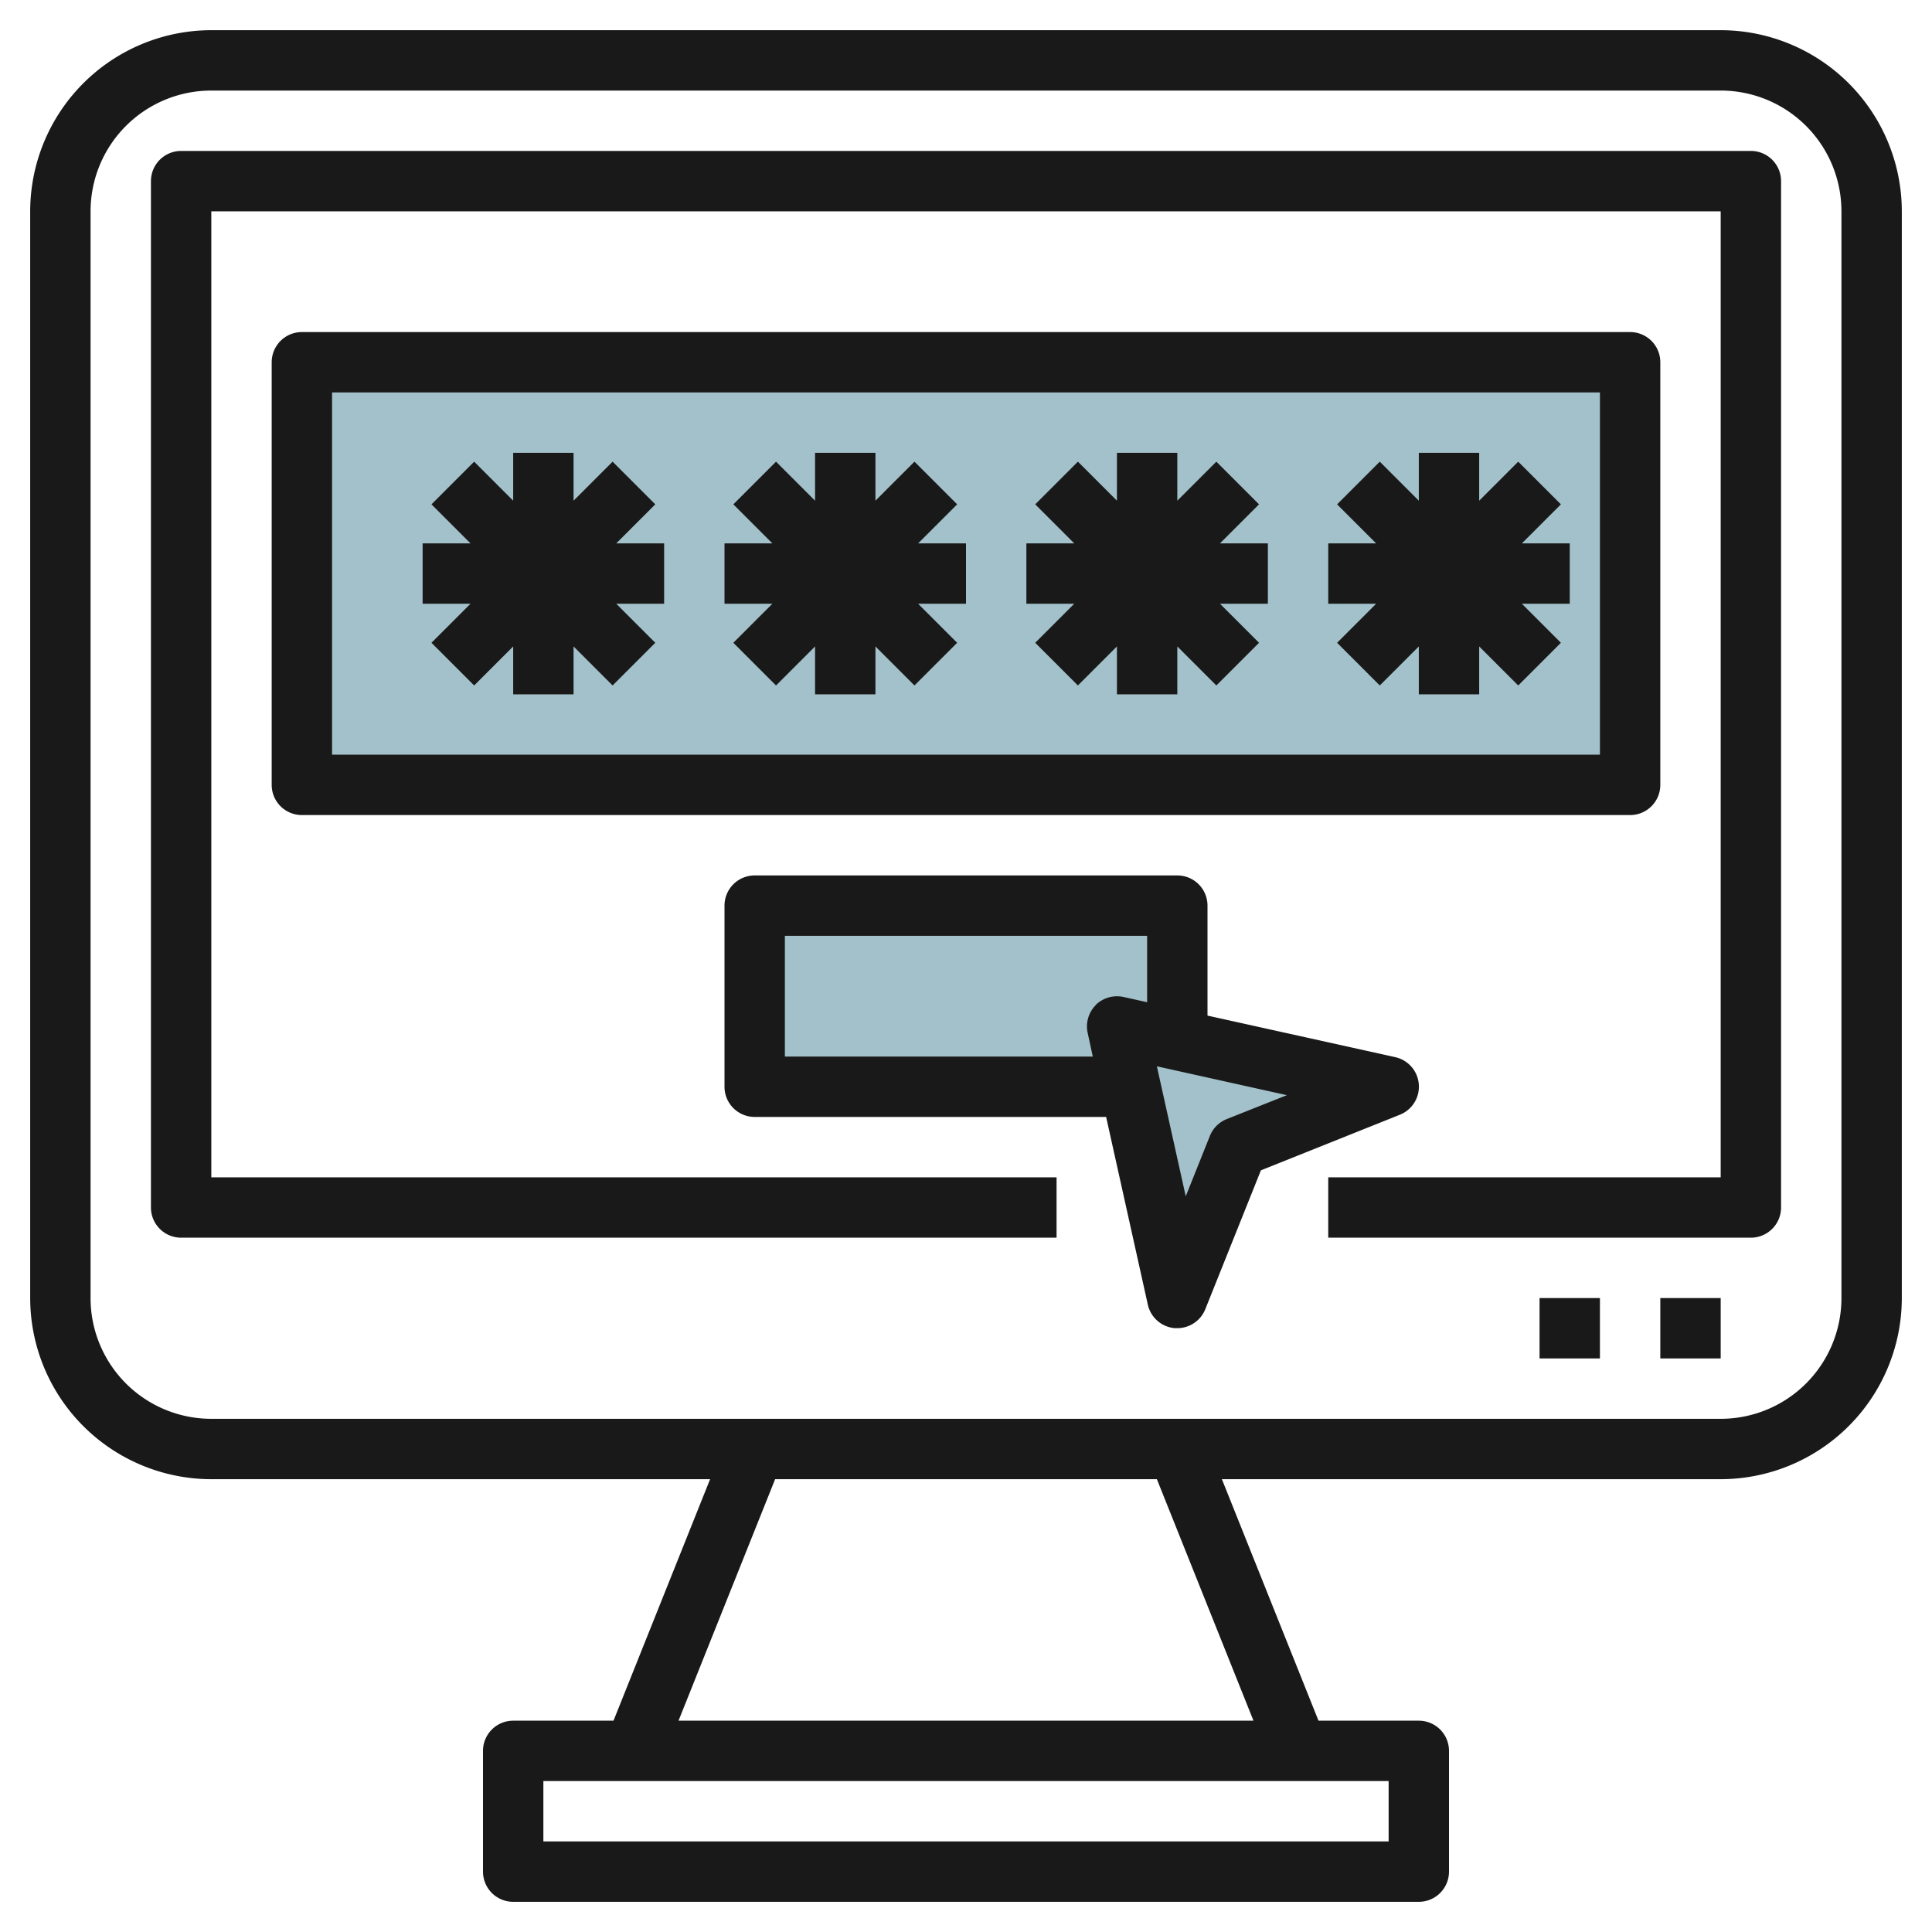
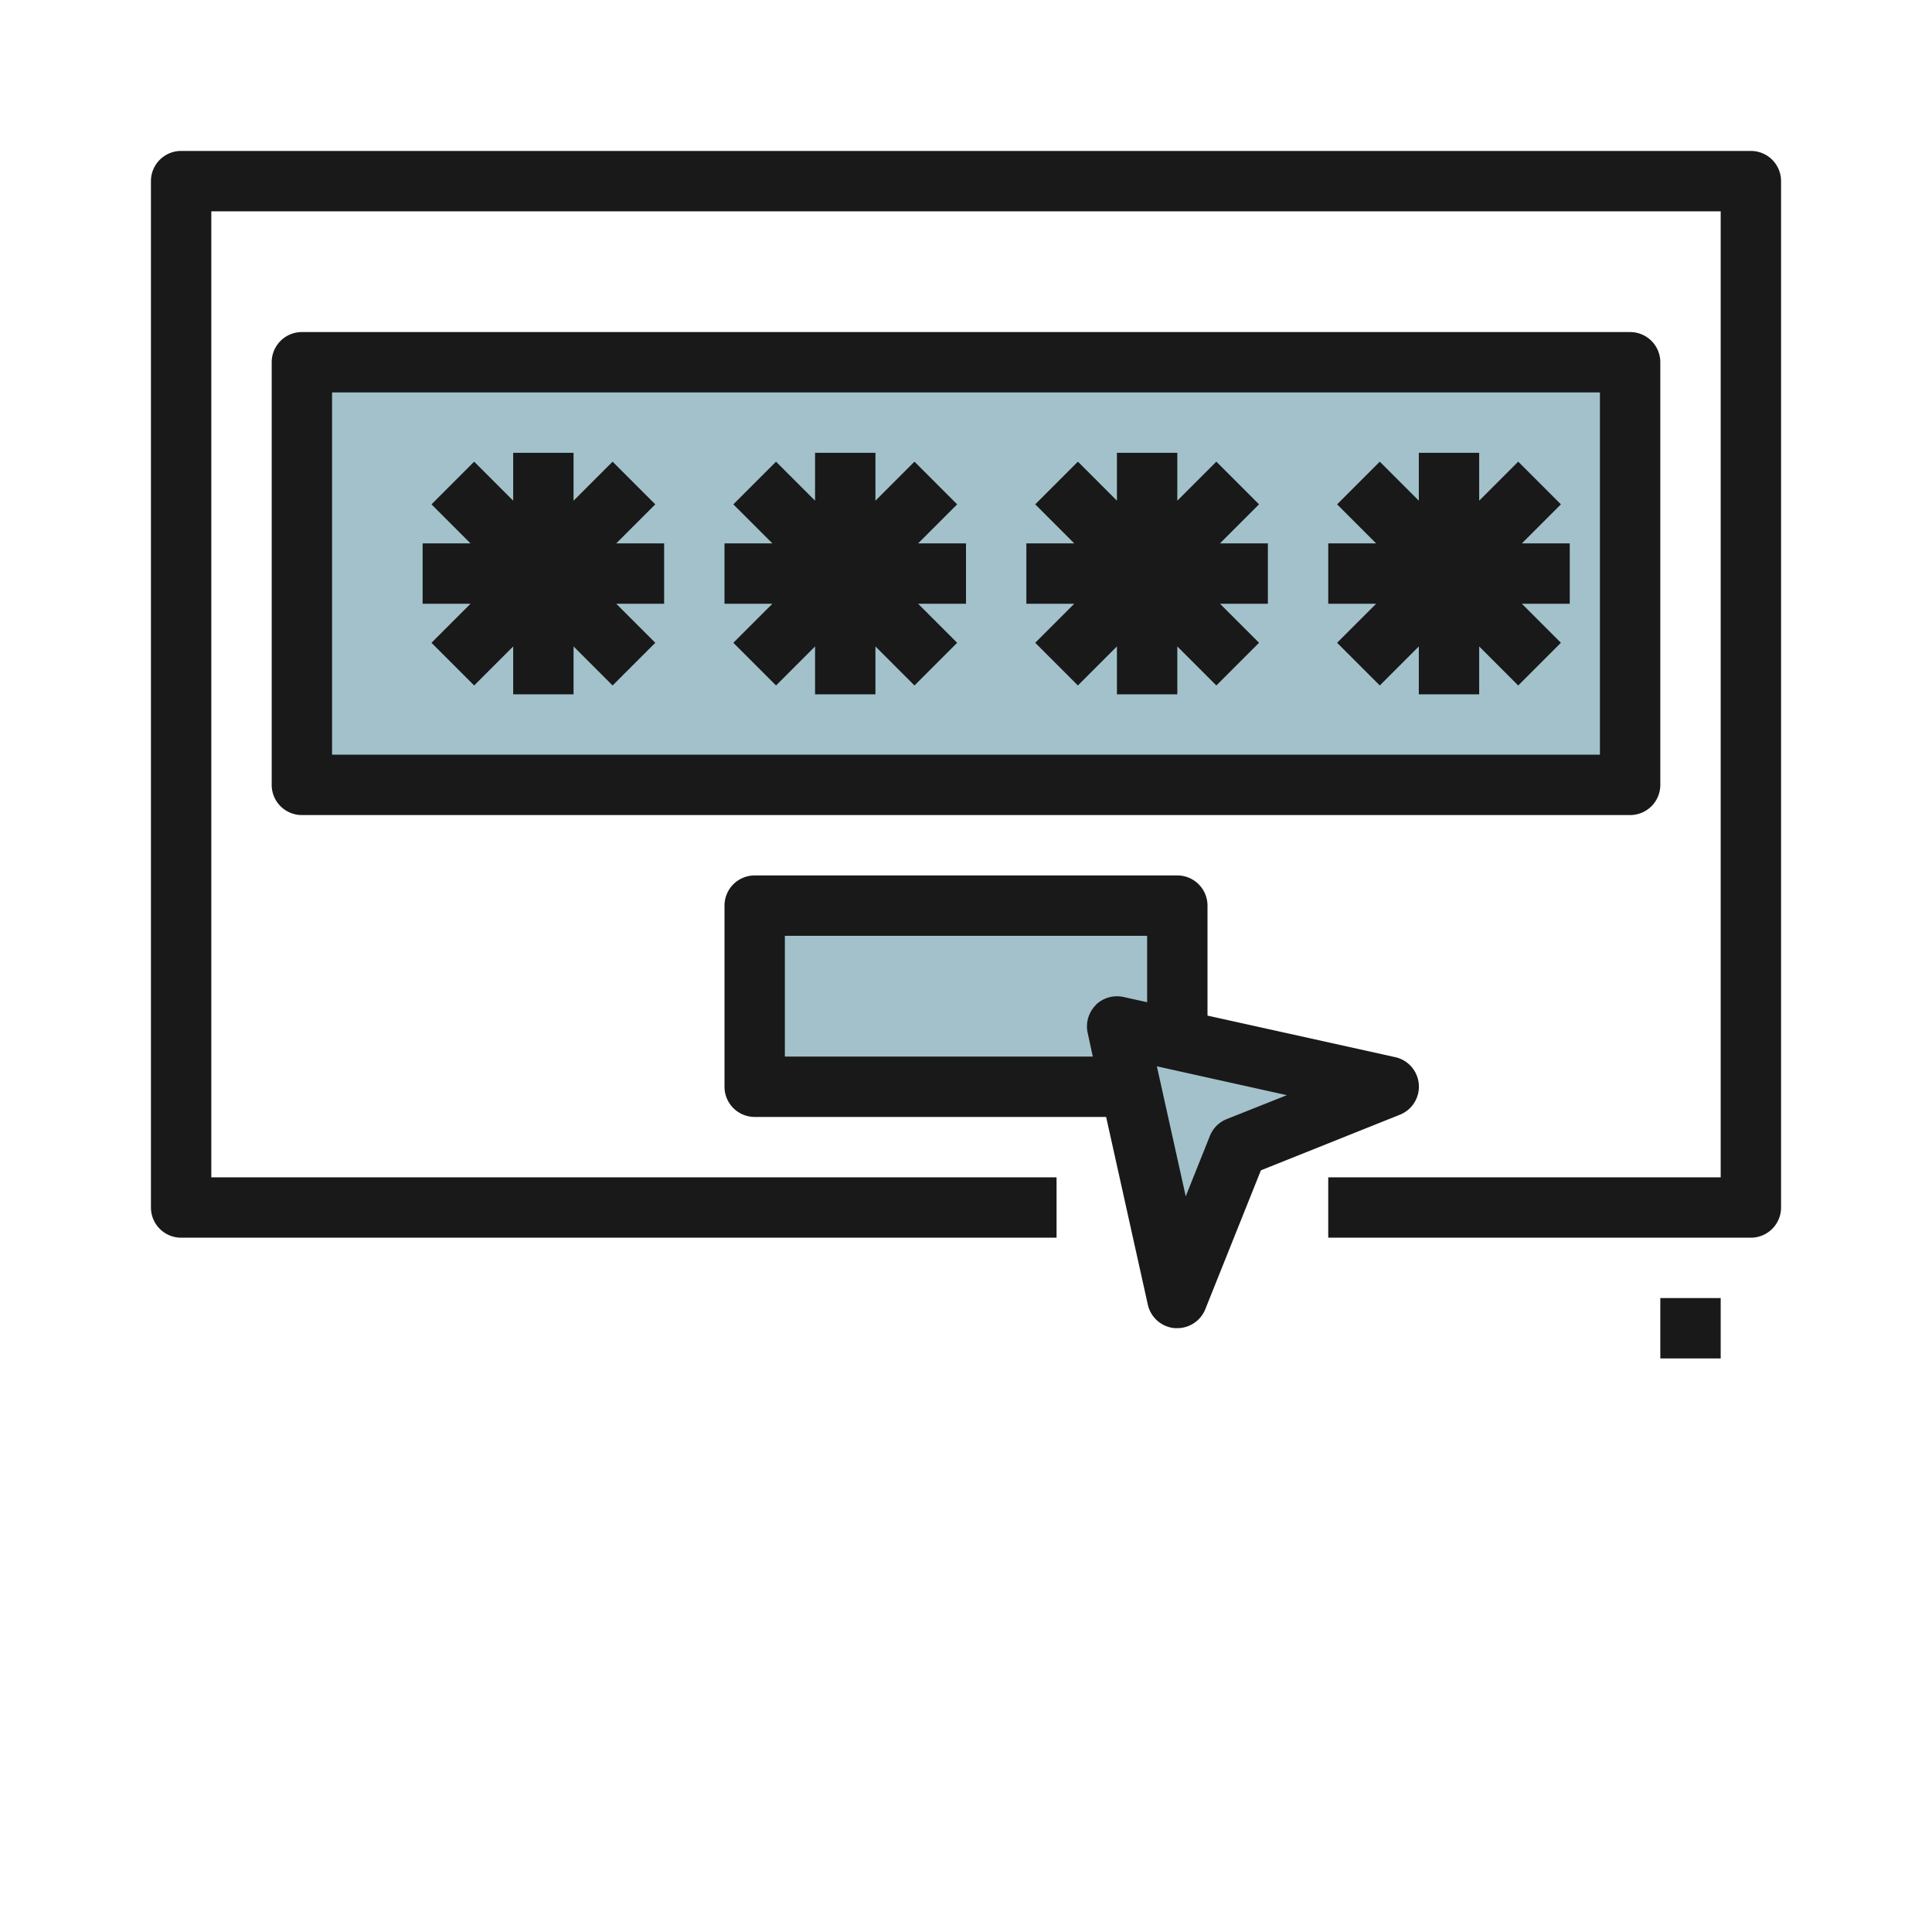
<svg xmlns="http://www.w3.org/2000/svg" id="Layer_3" height="512" viewBox="0 0 64 64" width="512" data-name="Layer 3">
  <path d="m10 12h44v14h-44z" fill="#a3c1ca" />
  <path d="m25 30h14v6h-14z" fill="#a3c1ca" />
  <path d="m46 36.001-9-2 1.999 8.999 2.001-4.999z" fill="#a3c1ca" />
  <g fill="#191919">
-     <path d="m57 1h-50a6.006 6.006 0 0 0 -6 6v36a6.006 6.006 0 0 0 6 6h16.523l-3.2 8h-3.323a1 1 0 0 0 -1 1v4a1 1 0 0 0 1 1h30a1 1 0 0 0 1-1v-4a1 1 0 0 0 -1-1h-3.323l-3.2-8h16.523a6.006 6.006 0 0 0 6-6v-36a6.006 6.006 0 0 0 -6-6zm-11 60h-28v-2h28zm-4.477-4h-19.046l3.2-8h12.646zm19.477-14a4 4 0 0 1 -4 4h-50a4 4 0 0 1 -4-4v-36a4 4 0 0 1 4-4h50a4 4 0 0 1 4 4z" />
    <path d="m58 5h-52a1 1 0 0 0 -1 1v34a1 1 0 0 0 1 1h29v-2h-28v-32h50v32h-13v2h14a1 1 0 0 0 1-1v-34a1 1 0 0 0 -1-1z" />
    <path d="m55 43h2v2h-2z" />
-     <path d="m51 43h2v2h-2z" />
    <path d="m14.293 21.293 1.414 1.414 1.293-1.293v1.586h2v-1.586l1.293 1.293 1.414-1.414-1.293-1.293h1.586v-2h-1.586l1.293-1.293-1.414-1.414-1.293 1.293v-1.586h-2v1.586l-1.293-1.293-1.414 1.414 1.293 1.293h-1.586v2h1.586z" />
    <path d="m24.293 21.293 1.414 1.414 1.293-1.293v1.586h2v-1.586l1.293 1.293 1.414-1.414-1.293-1.293h1.586v-2h-1.586l1.293-1.293-1.414-1.414-1.293 1.293v-1.586h-2v1.586l-1.293-1.293-1.414 1.414 1.293 1.293h-1.586v2h1.586z" />
    <path d="m34.293 21.293 1.414 1.414 1.293-1.293v1.586h2v-1.586l1.293 1.293 1.414-1.414-1.293-1.293h1.586v-2h-1.586l1.293-1.293-1.414-1.414-1.293 1.293v-1.586h-2v1.586l-1.293-1.293-1.414 1.414 1.293 1.293h-1.586v2h1.586z" />
    <path d="m44.293 21.293 1.414 1.414 1.293-1.293v1.586h2v-1.586l1.293 1.293 1.414-1.414-1.293-1.293h1.586v-2h-1.586l1.293-1.293-1.414-1.414-1.293 1.293v-1.586h-2v1.586l-1.293-1.293-1.414 1.414 1.293 1.293h-1.586v2h1.586z" />
    <path d="m55 26v-14a1 1 0 0 0 -1-1h-44a1 1 0 0 0 -1 1v14a1 1 0 0 0 1 1h44a1 1 0 0 0 1-1zm-2-1h-42v-12h42z" />
    <path d="m47 35.92a1 1 0 0 0 -.78-.9l-6.22-1.377v-3.643a1 1 0 0 0 -1-1h-14a1 1 0 0 0 -1 1v6a1 1 0 0 0 1 1h11.642l1.381 6.217a1 1 0 0 0 .895.78h.082a1 1 0 0 0 .927-.628l1.842-4.6 4.6-1.841a1 1 0 0 0 .631-1.008zm-10.7-2.626a1 1 0 0 0 -.269.924l.169.782h-10.2v-4h12v2.2l-.783-.174a1.01 1.01 0 0 0 -.924.268zm4.335 3.778a1 1 0 0 0 -.556.557l-.8 2-.956-4.306 4.306.956z" />
  </g>
</svg>